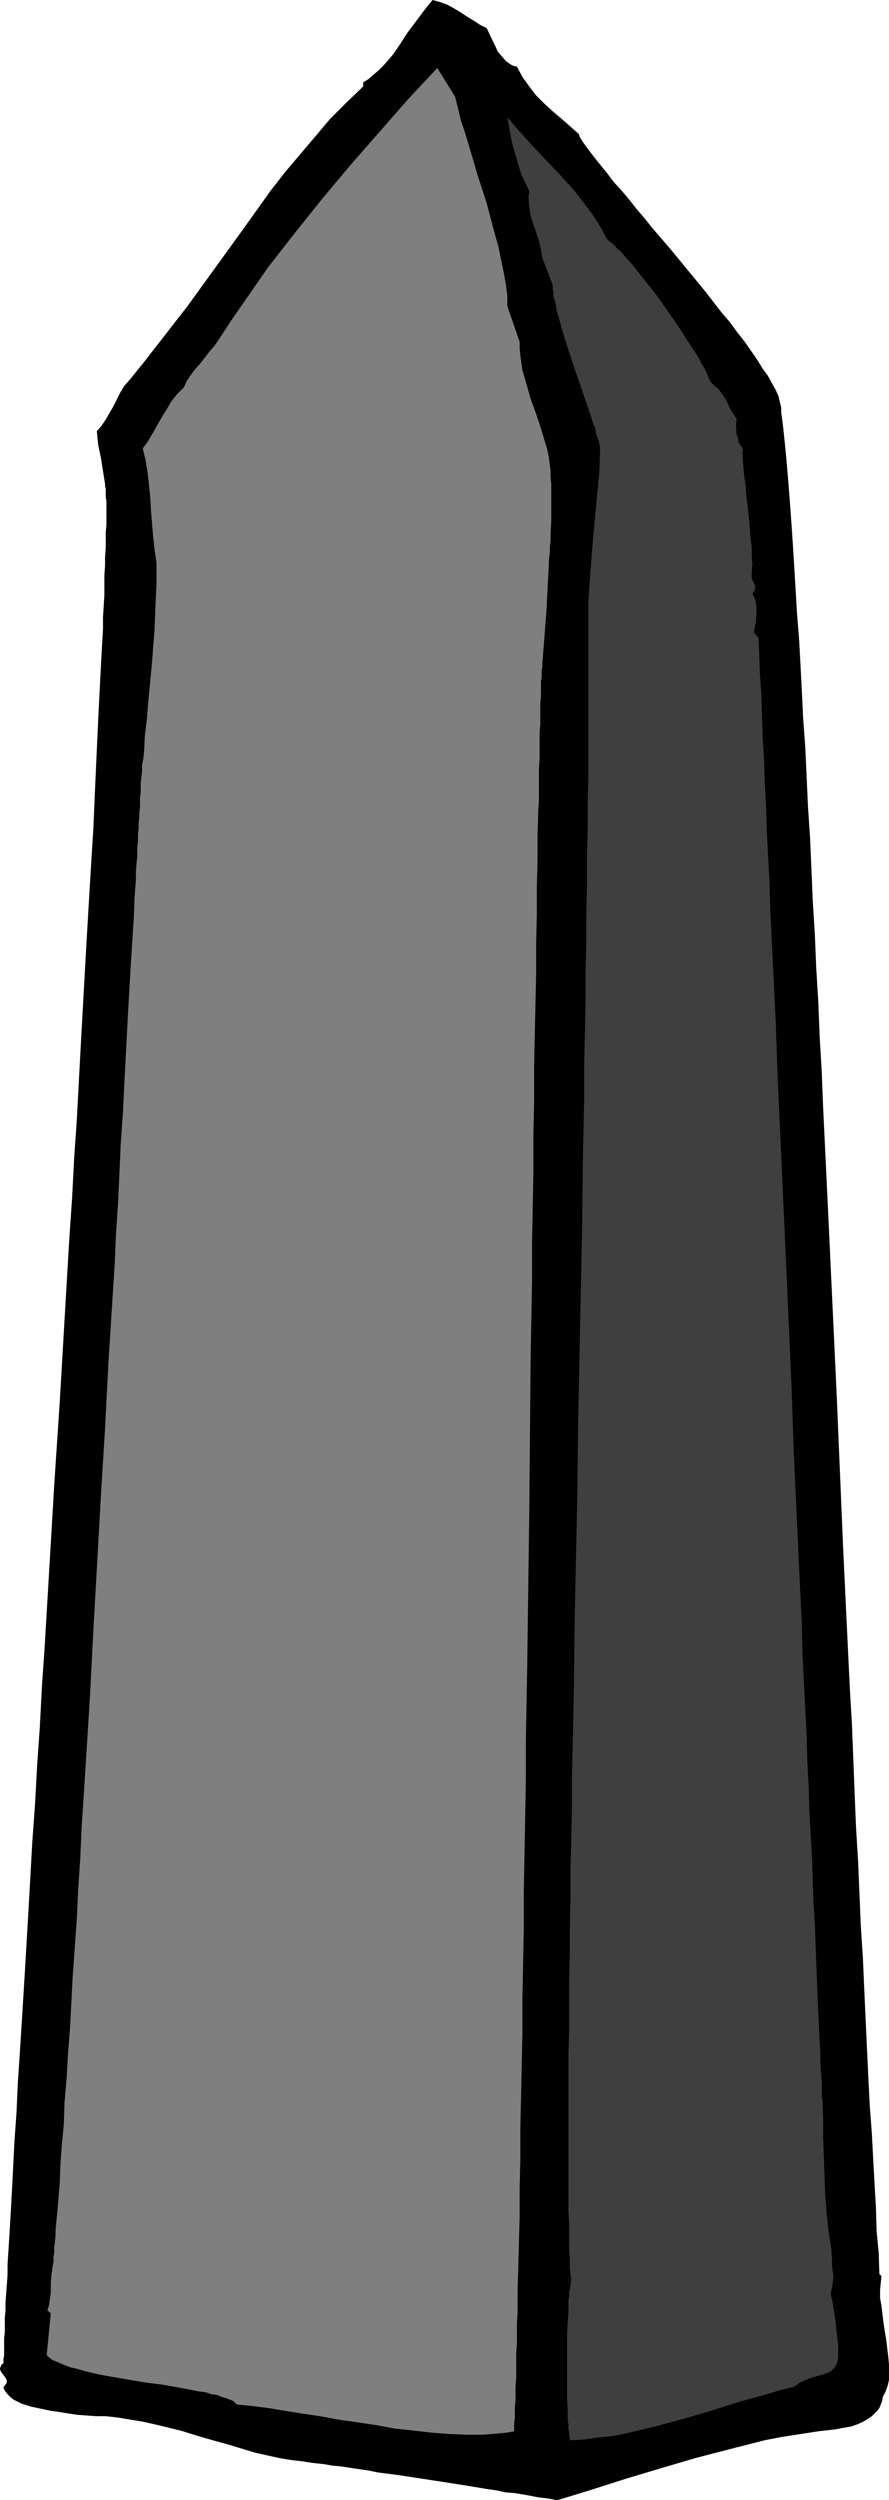
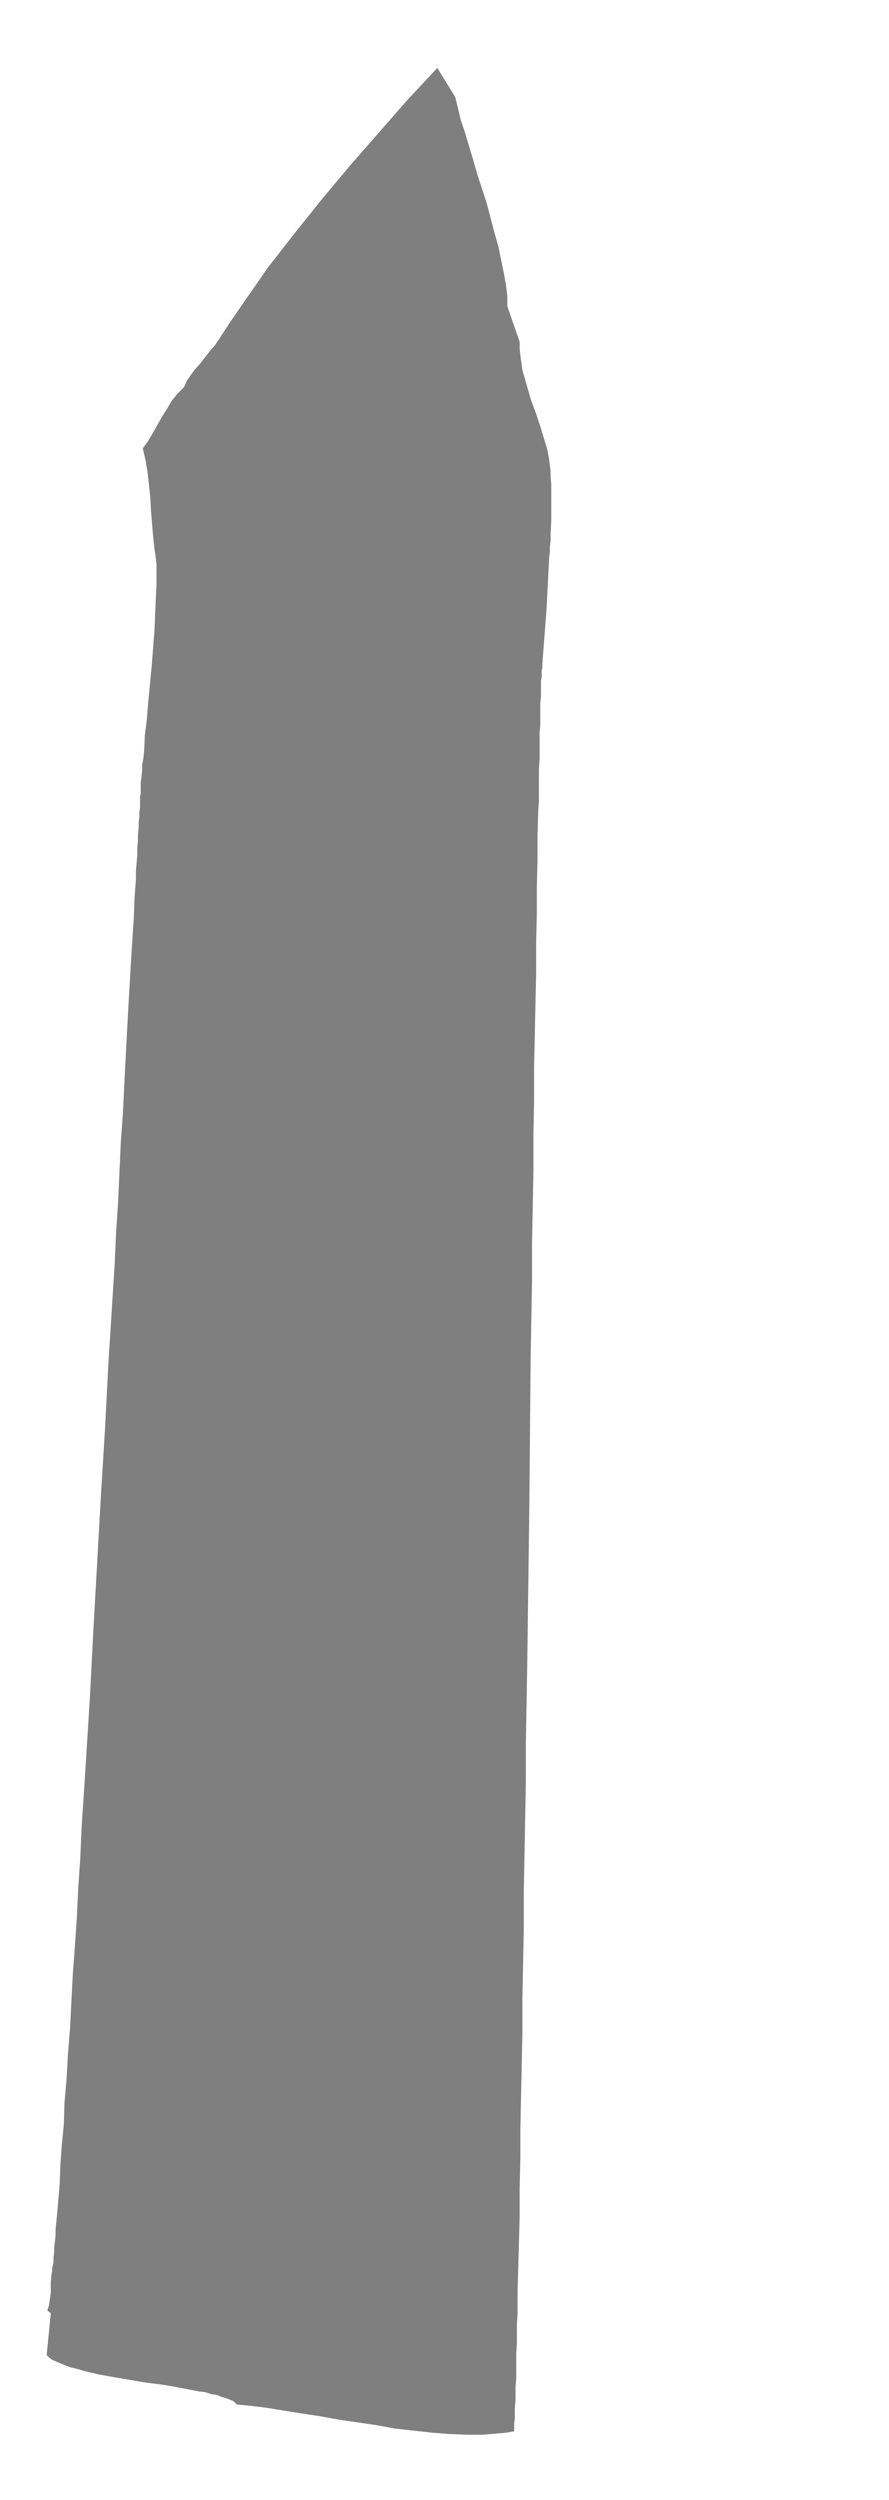
<svg xmlns="http://www.w3.org/2000/svg" xmlns:ns1="http://sodipodi.sourceforge.net/DTD/sodipodi-0.dtd" xmlns:ns2="http://www.inkscape.org/namespaces/inkscape" version="1.0" width="55.368mm" height="155.668mm" id="svg3" ns1:docname="Washington Monument 5.wmf">
  <ns1:namedview id="namedview3" pagecolor="#ffffff" bordercolor="#000000" borderopacity="0.25" ns2:showpageshadow="2" ns2:pageopacity="0.0" ns2:pagecheckerboard="0" ns2:deskcolor="#d1d1d1" ns2:document-units="mm" />
  <defs id="defs1">
    <pattern id="WMFhbasepattern" patternUnits="userSpaceOnUse" width="6" height="6" x="0" y="0" />
  </defs>
-   <path style="fill:#000000;fill-opacity:1;fill-rule:evenodd;stroke:none" d="m 114.57,6.625 1.293,2.747 0.646,1.293 0.646,1.454 0.97,1.131 0.97,1.131 1.131,0.808 0.646,0.323 0.808,0.162 1.293,2.424 1.616,2.262 1.616,2.101 1.939,1.939 1.939,1.778 2.101,1.778 4.04,3.555 0.162,0.485 0.323,0.646 0.646,0.97 0.808,1.131 0.97,1.293 1.131,1.454 1.293,1.616 1.454,1.778 1.454,1.939 1.778,1.939 1.778,2.101 1.778,2.262 1.939,2.262 1.939,2.424 4.04,4.686 8.241,10.019 3.878,5.009 1.939,2.262 1.778,2.424 1.778,2.262 1.454,2.101 1.454,2.101 1.293,2.101 1.293,1.778 0.97,1.778 0.808,1.454 0.646,1.454 0.646,2.747 v 1.131 l 0.162,1.131 0.162,1.293 0.162,1.293 0.323,3.07 0.323,3.232 0.323,3.717 0.323,3.878 0.323,4.201 0.323,4.525 0.323,4.848 0.323,5.171 0.323,5.333 0.323,5.656 0.485,5.817 0.323,5.979 0.323,6.302 0.323,6.625 0.485,6.625 0.323,6.948 0.323,7.11 0.485,7.272 0.323,7.433 0.323,7.595 0.485,7.756 0.323,7.918 0.485,7.918 0.323,8.241 0.485,8.08 0.323,8.403 0.808,16.805 0.808,17.129 1.616,34.581 1.454,34.581 0.808,17.129 0.808,16.805 0.485,8.241 0.323,8.241 0.323,8.241 0.323,7.918 0.485,7.918 0.323,7.756 0.323,7.595 0.485,7.433 0.323,7.433 0.323,7.11 0.323,6.948 0.323,6.787 0.323,6.464 0.485,6.464 0.323,6.14 0.323,5.817 0.323,5.656 0.162,5.494 0.485,5.009 0.162,5.009 0.485,0.485 -0.162,1.616 -0.162,1.778 v 1.778 l 0.323,1.778 0.485,4.04 0.323,2.101 0.323,1.939 0.485,4.04 0.162,1.778 v 1.778 1.778 l -0.323,1.454 -0.485,1.293 -0.646,1.293 -0.162,0.97 -0.323,0.808 -0.323,0.808 -0.485,0.646 -0.646,0.646 -0.646,0.646 -1.454,0.97 -1.616,0.808 -1.778,0.646 -1.939,0.323 -1.616,0.323 -4.201,0.485 -4.201,0.646 -4.201,0.646 -4.201,0.808 -8.241,2.101 -8.08,2.101 -8.241,2.424 -8.08,2.424 -8.08,2.585 -7.918,2.424 h -0.162 -0.485 l -0.646,-0.162 -0.97,-0.162 -1.293,-0.162 -1.293,-0.162 -1.616,-0.323 -1.778,-0.323 -1.939,-0.323 -2.101,-0.162 -2.262,-0.485 -2.262,-0.323 -4.848,-0.808 -5.171,-0.808 -10.504,-1.616 -5.009,-0.646 -2.424,-0.485 -2.262,-0.323 -2.101,-0.323 -2.101,-0.323 -1.939,-0.162 -1.778,-0.323 -1.454,-0.162 -1.454,-0.162 -1.131,-0.162 -0.808,-0.162 -2.909,-0.323 -2.909,-0.485 -2.909,-0.646 -2.909,-0.646 -5.817,-1.778 -5.817,-1.616 -5.817,-1.778 -5.979,-1.454 -2.909,-0.646 -2.909,-0.485 -2.909,-0.485 -2.909,-0.323 h -2.262 l -2.262,-0.162 -2.101,-0.162 -2.262,-0.323 -1.939,-0.323 -2.262,-0.323 -2.262,-0.485 -2.262,-0.485 -2.101,-0.646 -0.97,-0.485 -0.97,-0.485 -0.808,-0.646 -0.646,-0.646 -0.646,-0.808 -0.323,-0.808 0.323,-0.485 0.323,-0.323 0.162,-0.485 v -0.323 L 1.293,559.59 0.808,558.944 0.323,558.297 0,557.651 v -0.323 l 0.162,-0.323 0.162,-0.485 0.485,-0.323 v -0.97 l 0.162,-0.97 v -1.131 -1.293 -1.454 l 0.162,-1.454 v -1.616 -1.778 l 0.162,-1.778 v -1.939 l 0.162,-2.101 0.162,-2.101 0.162,-2.262 v -2.424 l 0.162,-2.585 0.162,-2.585 0.162,-2.585 0.162,-2.747 0.162,-2.747 0.162,-3.07 0.162,-2.909 0.162,-3.232 0.323,-6.464 0.485,-6.787 0.323,-7.11 0.485,-7.272 0.485,-7.756 0.485,-7.756 0.485,-8.241 0.485,-8.241 0.485,-8.564 0.485,-8.726 0.646,-8.888 0.485,-9.049 0.646,-9.211 0.485,-9.372 0.646,-9.372 1.131,-19.068 1.131,-19.229 1.293,-19.391 1.131,-19.391 1.131,-19.229 0.646,-9.372 0.485,-9.372 0.646,-9.372 0.485,-9.211 0.485,-9.049 0.485,-8.726 0.485,-8.726 0.485,-8.564 0.485,-8.241 0.485,-8.08 0.485,-7.756 0.323,-7.595 0.323,-7.272 0.323,-7.11 0.323,-6.787 0.323,-6.302 0.162,-3.07 0.162,-3.07 0.162,-2.909 0.162,-2.747 v -2.747 l 0.162,-2.585 0.162,-2.585 v -2.424 -2.262 l 0.162,-2.262 v -2.101 l 0.162,-2.101 v -1.778 -1.939 l 0.162,-1.616 v -5.656 l -0.162,-0.97 v -0.97 -0.97 l -0.162,-0.646 v -0.485 l -0.485,-3.07 -0.485,-3.07 -0.646,-3.07 -0.323,-3.232 1.131,-1.293 0.97,-1.454 1.778,-3.07 0.808,-1.616 0.808,-1.616 0.97,-1.616 1.293,-1.454 3.393,-4.201 3.393,-4.363 3.393,-4.363 3.393,-4.363 13.089,-18.098 6.464,-9.049 3.393,-4.363 3.555,-4.201 3.555,-4.201 3.555,-4.201 3.878,-3.878 3.878,-3.717 v -0.97 l 1.293,-0.808 1.293,-1.131 1.131,-0.97 1.131,-1.131 2.101,-2.424 1.778,-2.585 L 95.987,7.595 97.926,5.009 99.865,2.424 101.804,0 l 1.778,0.485 1.778,0.646 1.454,0.808 1.616,0.97 1.454,0.97 1.616,0.97 1.454,0.97 z" id="path1" />
  <path style="fill:#7f7f7f;fill-opacity:1;fill-rule:evenodd;stroke:none" d="m 107.137,22.784 0.646,2.585 0.646,2.747 0.97,2.909 0.97,3.232 0.97,3.232 0.97,3.393 2.262,6.948 1.778,6.787 0.97,3.393 0.646,3.232 0.646,3.07 0.485,2.747 0.323,2.585 v 1.293 1.131 l 2.909,8.403 v 1.616 l 0.162,1.616 0.485,3.393 0.97,3.393 0.97,3.393 1.293,3.555 1.131,3.393 0.97,3.232 0.485,1.616 0.323,1.616 0.162,0.97 0.162,1.293 0.162,1.293 v 1.454 l 0.162,1.616 v 1.616 3.393 3.555 l -0.162,3.232 v 1.616 l -0.162,1.293 v 1.293 l -0.162,1.131 -0.323,6.302 -0.323,6.302 -0.485,6.302 -0.485,6.302 v 0.323 0.485 l -0.162,0.646 v 0.808 0.808 l -0.162,0.97 v 1.293 1.131 1.293 l -0.162,1.454 v 1.616 1.778 1.616 l -0.162,1.939 v 1.939 2.101 2.262 l -0.162,2.262 v 2.424 2.424 2.585 l -0.162,2.585 -0.162,5.494 v 5.979 l -0.162,6.14 v 6.464 l -0.162,6.787 v 7.11 l -0.162,7.272 -0.162,7.433 -0.162,7.756 v 7.918 l -0.162,8.08 v 8.403 l -0.162,8.403 -0.162,8.564 v 8.726 l -0.162,8.888 -0.162,8.888 -0.162,18.098 -0.162,18.26 -0.485,36.52 -0.323,18.098 v 8.888 l -0.162,8.888 -0.162,8.726 -0.162,8.726 v 8.403 l -0.162,8.403 -0.162,8.08 v 8.08 l -0.162,7.756 -0.162,7.433 -0.162,7.433 v 6.948 l -0.162,6.787 v 6.625 l -0.162,6.14 -0.162,5.979 -0.162,5.494 v 2.747 2.585 l -0.162,2.424 v 2.424 2.424 l -0.162,2.101 v 2.101 2.101 1.778 l -0.162,1.939 v 1.616 1.616 l -0.162,1.616 v 1.293 1.293 l -0.162,1.131 v 0.97 0.97 l -1.778,0.323 -1.778,0.162 -3.717,0.323 h -3.878 l -4.04,-0.162 -4.201,-0.323 -4.363,-0.485 -4.363,-0.485 -4.363,-0.808 -8.888,-1.293 -4.363,-0.808 -4.363,-0.646 -4.04,-0.646 -3.878,-0.646 -3.878,-0.485 -3.393,-0.323 -0.323,-0.323 -0.485,-0.485 -0.808,-0.323 -0.808,-0.323 -1.131,-0.323 -1.131,-0.485 -1.293,-0.162 -1.454,-0.485 -1.454,-0.162 -1.616,-0.323 -3.393,-0.646 -3.717,-0.646 -3.878,-0.485 -7.595,-1.293 -3.555,-0.646 -3.393,-0.808 -1.616,-0.485 -1.454,-0.323 -1.293,-0.485 -1.131,-0.485 -1.131,-0.485 -0.808,-0.323 -0.808,-0.646 -0.485,-0.485 0.97,-9.857 -0.808,-0.646 0.323,-0.97 0.162,-0.97 0.323,-2.262 v -2.262 l 0.162,-2.101 0.162,-0.646 v -0.646 l 0.162,-0.808 0.162,-0.808 V 531.15 l 0.162,-1.131 v -1.131 l 0.162,-1.293 0.162,-1.454 v -1.454 l 0.162,-1.616 0.162,-1.616 0.162,-1.778 0.162,-1.939 0.323,-3.878 0.162,-4.363 0.323,-4.525 0.485,-5.009 0.162,-5.171 0.485,-5.494 0.323,-5.817 0.485,-5.979 0.323,-6.302 0.323,-6.302 0.485,-6.625 0.485,-6.948 0.323,-6.948 0.485,-7.11 0.323,-7.433 0.485,-7.272 0.485,-7.595 0.485,-7.756 0.485,-7.756 0.808,-15.674 1.778,-31.672 0.97,-15.836 0.808,-15.674 0.485,-7.595 0.485,-7.756 0.485,-7.433 0.323,-7.433 0.485,-7.272 0.323,-7.11 0.323,-7.11 0.485,-6.787 0.323,-6.625 0.323,-6.302 0.323,-6.14 0.323,-5.979 0.323,-5.656 0.323,-5.494 0.323,-5.171 0.323,-4.848 0.162,-4.525 0.323,-4.363 v -1.939 l 0.162,-1.939 0.162,-1.778 v -1.778 l 0.162,-1.616 v -1.616 l 0.162,-1.454 v -1.293 l 0.162,-1.293 v -1.131 l 0.162,-1.131 v -0.97 -0.808 -0.808 l 0.162,-0.646 v -0.808 -0.323 -0.162 -1.293 l 0.162,-1.293 0.162,-1.454 v -1.454 l 0.323,-1.616 0.162,-1.778 0.162,-3.555 0.485,-3.878 0.323,-4.04 0.808,-8.403 0.323,-4.201 0.323,-4.04 0.162,-4.04 0.162,-3.717 0.162,-3.393 v -1.616 -1.616 -1.454 l -0.162,-1.293 -0.162,-1.131 -0.162,-1.131 -0.323,-2.909 -0.485,-5.979 -0.162,-3.07 -0.323,-3.07 -0.323,-2.909 -0.485,-2.909 -0.646,-2.747 1.293,-1.778 1.131,-1.939 2.101,-3.717 1.131,-1.778 1.131,-1.939 1.293,-1.616 1.616,-1.616 0.646,-1.454 0.97,-1.454 0.97,-1.293 1.293,-1.454 2.262,-2.909 1.131,-1.293 0.97,-1.454 2.747,-4.201 5.817,-8.403 2.909,-4.201 6.302,-8.08 6.464,-8.08 6.625,-7.918 6.787,-7.756 6.787,-7.756 6.949,-7.433 z" id="path2" />
-   <path style="fill:#3f3f3f;fill-opacity:1;fill-rule:evenodd;stroke:none" d="m 142.849,56.234 0.485,0.485 0.646,0.485 0.646,0.485 0.646,0.808 0.808,0.646 0.808,0.97 1.778,1.939 1.778,2.262 1.939,2.424 1.939,2.424 1.939,2.747 3.717,5.333 1.616,2.585 1.616,2.424 1.454,2.262 0.485,1.131 0.646,0.97 0.485,0.97 0.323,0.808 0.323,0.808 0.323,0.646 0.97,0.97 0.97,0.808 0.808,1.131 0.808,1.131 1.131,2.424 1.454,2.262 -0.162,1.777 0.162,1.939 0.323,0.808 0.162,0.97 0.485,0.808 0.485,0.646 v 0.162 0.485 l -0.162,0.323 0.162,0.485 v 0.646 0.646 l 0.162,1.778 0.162,1.939 0.323,2.101 0.162,2.424 0.323,2.424 0.485,4.848 0.162,2.585 0.323,2.262 v 2.262 l 0.162,1.939 -0.162,1.778 v 0.808 0.646 l 0.323,0.808 0.485,0.97 v 0.485 0.485 l -0.323,0.485 -0.323,0.323 0.485,1.131 0.323,0.97 0.162,1.293 v 1.131 l -0.162,2.424 -0.485,2.262 1.131,1.293 0.162,4.201 0.162,4.525 0.323,4.686 0.162,4.848 0.162,5.009 0.323,5.333 0.162,5.494 0.323,5.656 0.162,5.817 0.323,6.14 0.323,6.14 0.162,6.302 0.323,6.302 0.323,6.625 0.323,6.625 0.323,6.787 0.485,13.735 0.646,14.058 0.646,14.382 0.646,14.382 1.293,29.086 0.485,14.382 0.646,14.22 0.646,13.897 0.323,6.787 0.323,6.787 0.162,6.787 0.323,6.464 0.323,6.464 0.323,6.302 0.162,6.14 0.323,5.979 0.162,5.817 0.323,5.656 0.323,5.494 0.162,5.332 0.162,5.171 0.323,4.848 0.162,4.686 0.162,4.363 0.162,4.201 0.162,4.04 0.162,3.717 0.162,3.393 0.162,3.07 0.162,2.909 v 2.424 l 0.162,2.262 0.162,1.939 v 1.616 0.646 0.646 0.808 l 0.162,0.485 v 0.323 l 0.162,4.201 v 4.363 l 0.162,4.525 0.162,4.525 0.162,4.363 0.323,4.525 0.485,4.363 0.646,4.201 0.162,2.585 v 1.293 l 0.162,1.293 0.162,1.293 -0.162,1.293 -0.162,1.293 -0.323,1.454 0.485,2.101 0.323,2.101 0.323,1.939 0.162,1.778 0.162,1.454 0.162,1.454 0.162,1.131 v 2.101 0.808 l -0.162,0.808 -0.162,0.646 -0.162,0.485 -0.323,0.485 -0.646,0.646 -0.646,0.485 -0.97,0.323 -0.97,0.323 -1.131,0.323 -1.131,0.323 -1.293,0.485 -1.454,0.646 -0.646,0.485 -0.646,0.485 -3.232,0.808 -3.232,0.97 -6.464,1.778 -6.625,2.101 -6.625,1.939 -6.625,1.778 -3.393,0.808 -3.393,0.808 -3.232,0.646 -3.393,0.323 -3.232,0.485 -3.393,0.162 v -0.485 l -0.162,-0.646 v -0.646 l -0.162,-0.97 v -0.97 l -0.162,-0.97 v -2.424 l -0.162,-2.747 v -2.747 -6.14 -6.14 l 0.162,-2.909 0.162,-2.585 v -2.424 l 0.162,-0.97 v -0.97 l 0.162,-0.808 0.162,-0.808 v -0.646 l 0.162,-0.485 v -0.646 l -0.162,-0.646 v -0.808 l -0.162,-0.97 v -2.101 l -0.162,-2.424 v -2.747 -2.909 l -0.162,-3.393 v -3.717 -3.878 -13.412 -5.009 -5.171 -5.332 l 0.162,-5.656 v -5.817 -6.14 l 0.162,-6.14 v -6.464 l 0.162,-6.464 v -6.787 l 0.162,-6.787 0.162,-7.11 v -7.11 l 0.162,-7.272 0.162,-7.272 0.162,-7.433 0.162,-15.19 0.323,-15.351 0.323,-15.674 0.162,-15.674 0.646,-31.51 0.323,-15.674 0.162,-15.351 0.323,-15.19 v -7.433 l 0.162,-7.433 0.162,-7.11 v -7.11 l 0.162,-7.11 V 214.593 l 0.162,-6.625 v -6.625 l 0.162,-6.302 v -6.302 l 0.162,-5.979 v -5.817 -5.656 -5.494 -10.019 -4.686 -4.525 -5.009 l 0.323,-5.009 0.808,-10.18 0.97,-10.342 0.485,-5.009 0.162,-5.009 v -0.323 -0.646 l -0.162,-0.485 -0.162,-0.808 -0.323,-0.808 -0.323,-0.97 -0.162,-1.131 -0.485,-1.131 -0.808,-2.585 -0.485,-1.293 -0.485,-1.454 -0.97,-2.909 -1.131,-3.232 -2.101,-6.302 -0.97,-3.07 -0.808,-2.909 -0.808,-2.747 -0.162,-1.131 -0.323,-1.293 -0.323,-0.97 v -0.97 l -0.162,-0.97 v -0.808 l -2.424,-6.302 -0.323,-1.939 -0.485,-2.101 -0.646,-1.939 -0.646,-1.939 -0.646,-1.939 -0.323,-1.939 -0.162,-1.939 v -0.97 l 0.162,-0.97 -0.97,-2.101 -0.97,-2.101 -0.646,-2.101 -0.646,-2.262 -0.646,-2.101 -0.485,-2.262 -0.808,-4.525 3.07,3.555 3.07,3.393 6.464,6.787 3.07,3.393 2.747,3.555 1.454,1.939 1.293,1.939 1.131,1.939 z" id="path3" />
</svg>